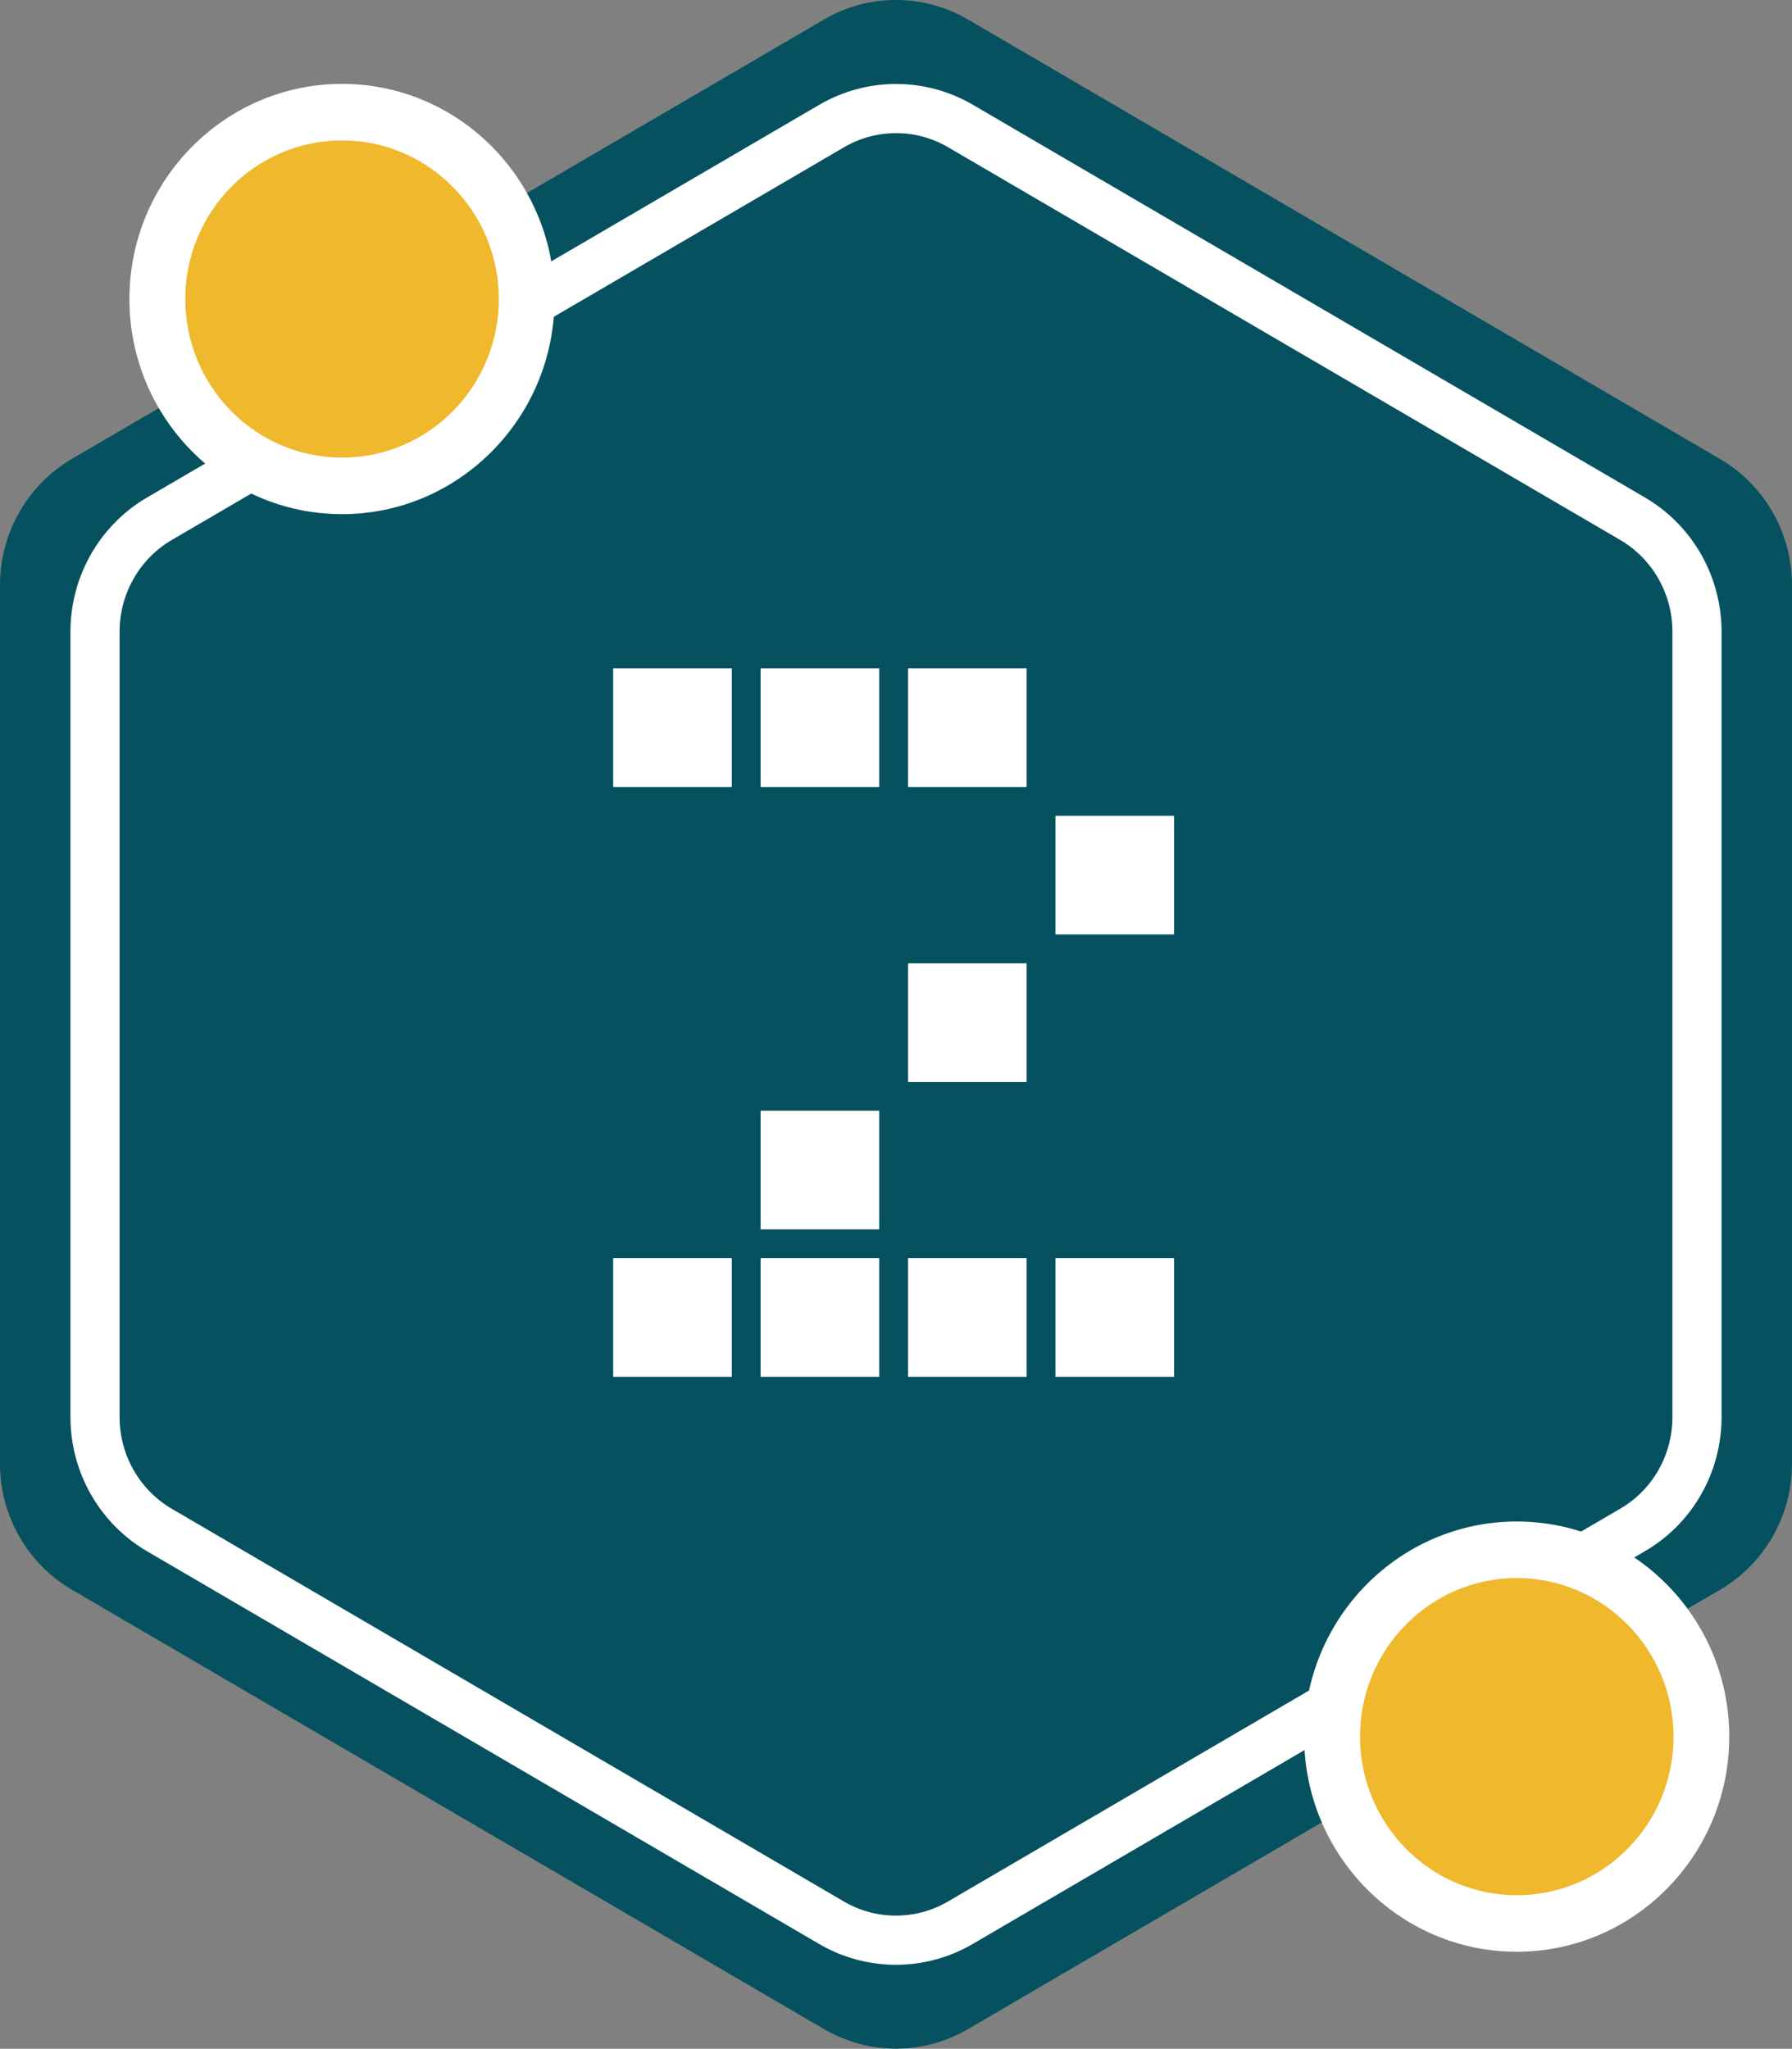
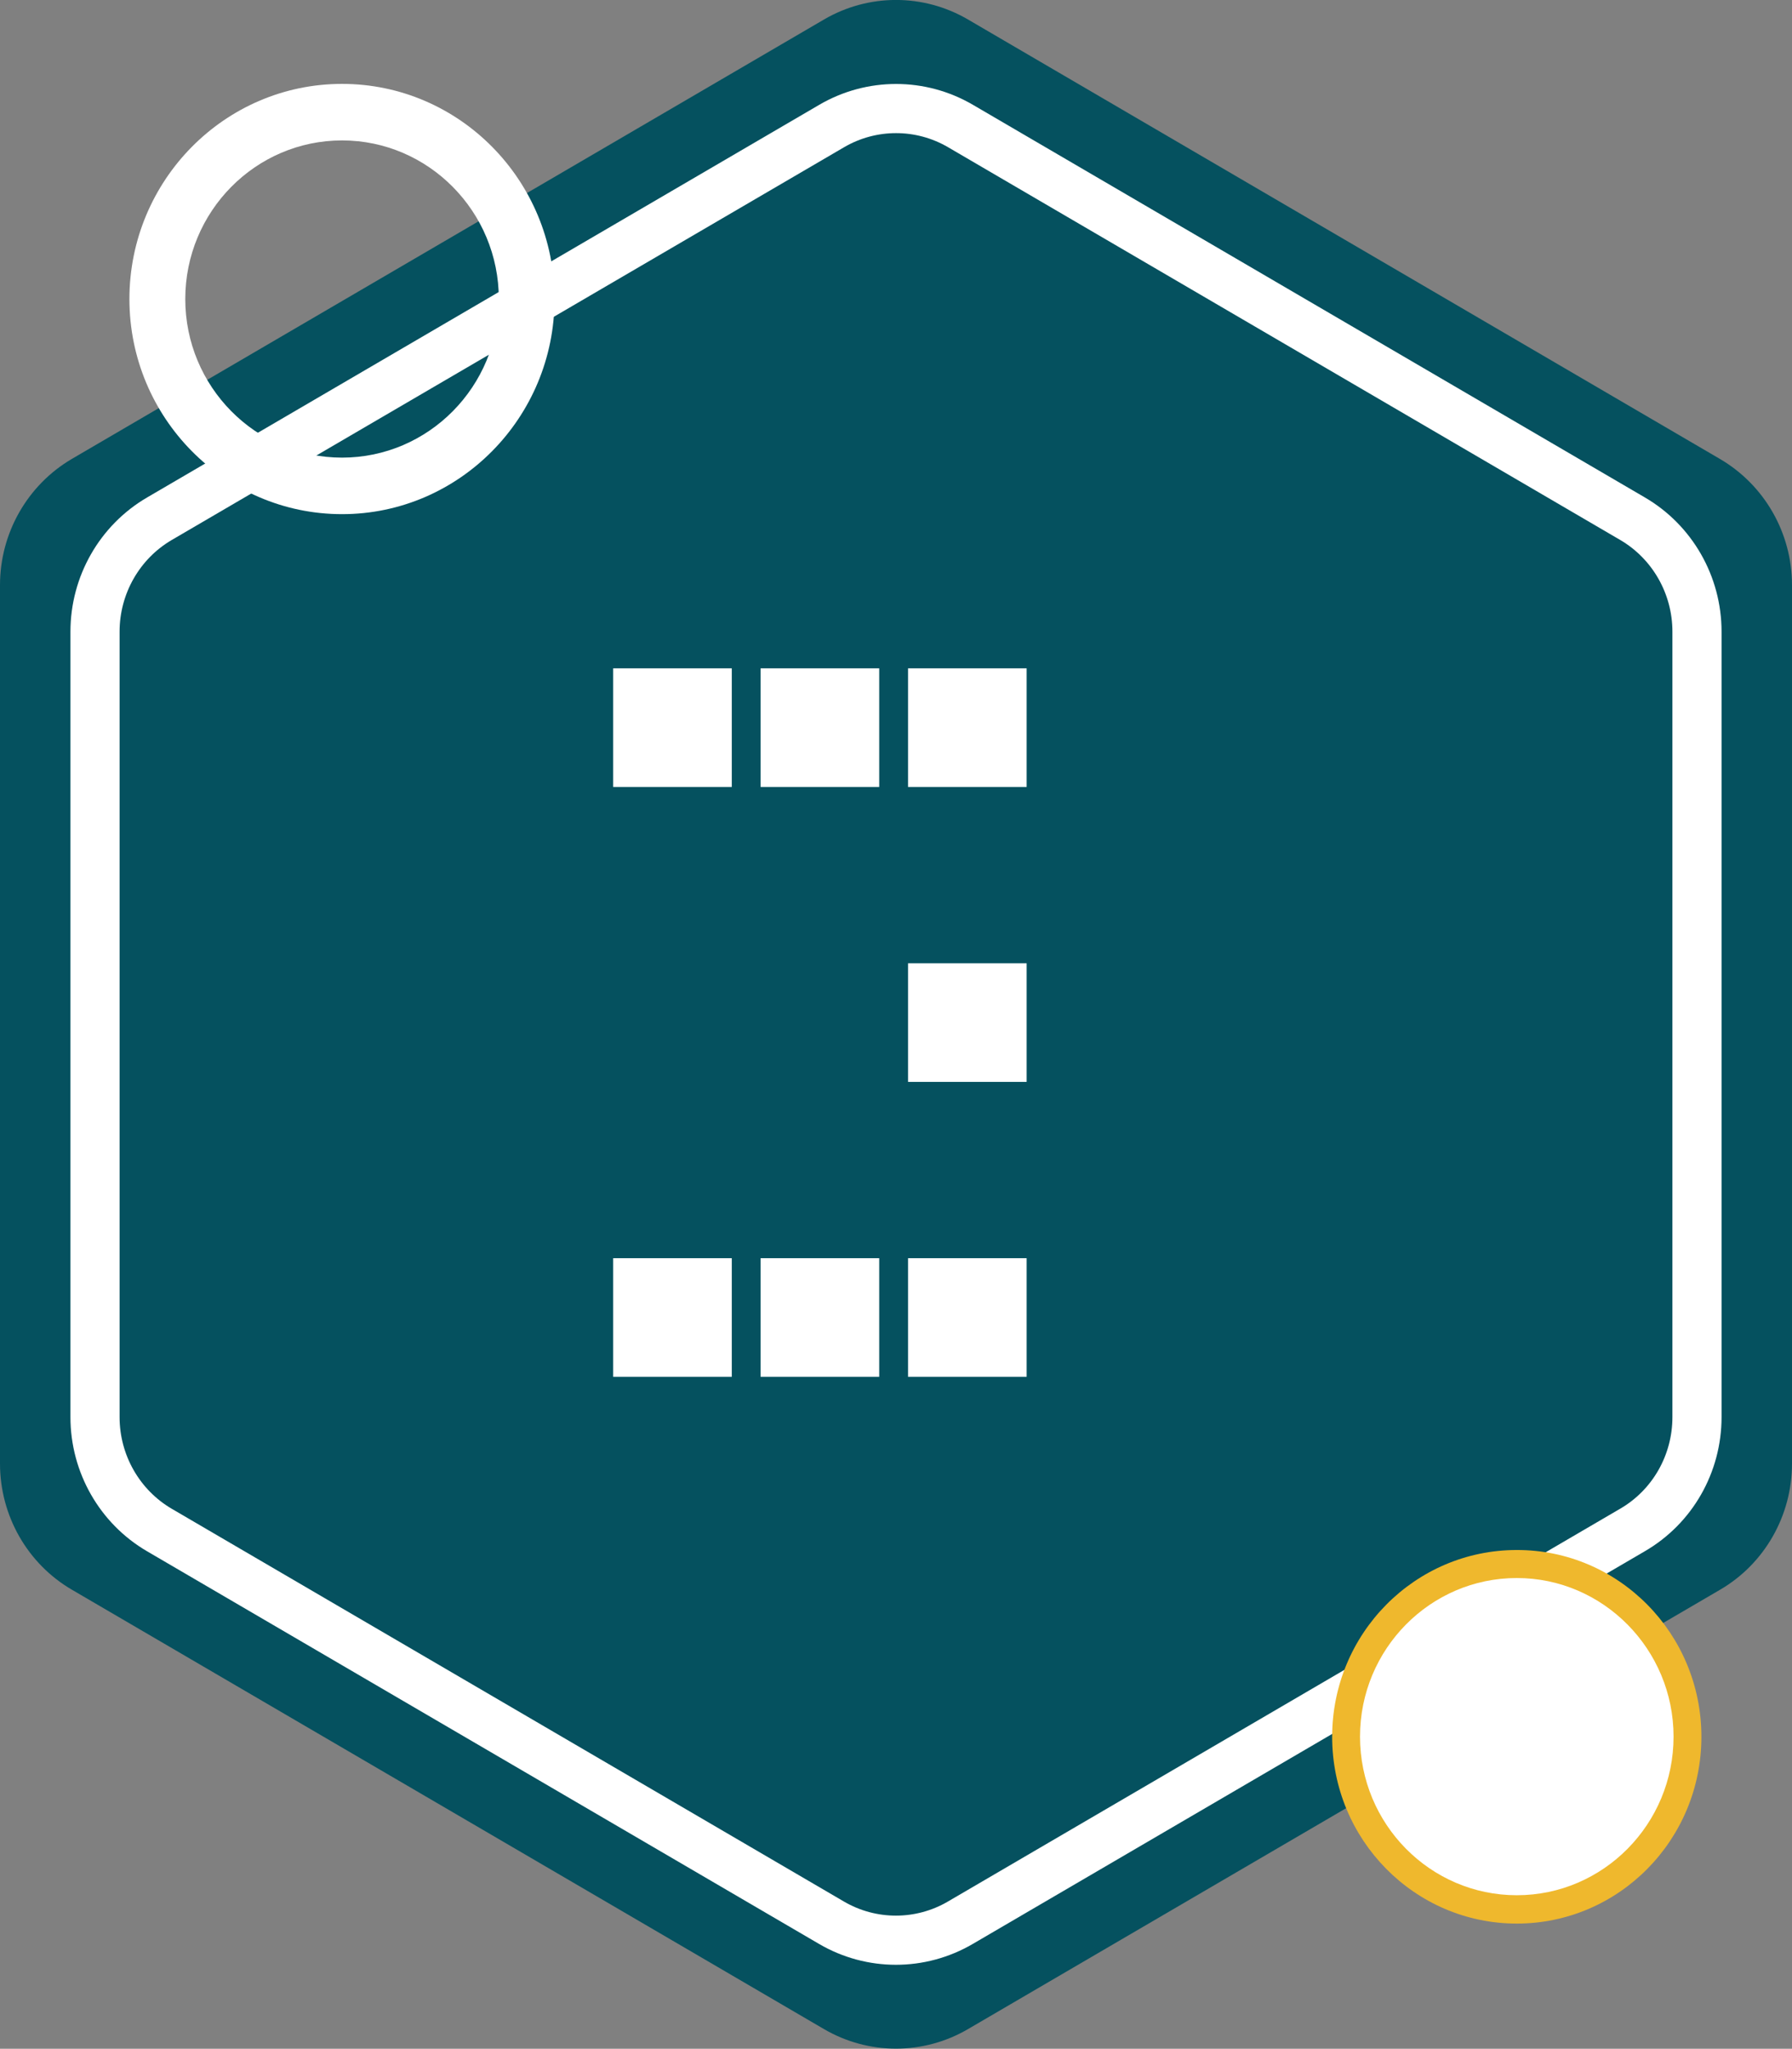
<svg xmlns="http://www.w3.org/2000/svg" width="109.39" height="125.04" viewBox="0 0 109.39 125.04" xml:space="preserve" overflow="hidden">
  <rect x="0" y="0" width="109.39" height="125.04" fill="#808080" stroke="none" />
  <defs />
  <path d="M109.39 89.33 109.39 35.71C109.39 32.53 107.71 29.6 104.99 28.01L59.09 1.19C56.37-0.4 53.02-0.4 50.3 1.19L4.4 28C1.68 29.59 0 32.53 0 35.71L0 89.33C0 92.51 1.68 95.45 4.4 97.03L50.3 123.84C53.02 125.43 56.37 125.43 59.09 123.84L104.99 97.03C107.71 95.45 109.39 92.51 109.39 89.33" fill="#05515F" />
  <path d="M103.59 86.49 103.59 38.55C103.59 35.71 102.09 33.08 99.66 31.66L58.63 7.69C56.2 6.27 53.2 6.27 50.77 7.69L9.73 31.66C7.3 33.08 5.8 35.71 5.8 38.55L5.8 86.49C5.8 89.33 7.3 91.96 9.73 93.38L50.76 117.35C53.19 118.77 56.19 118.77 58.62 117.35L99.65 93.38C102.1 91.96 103.59 89.33 103.59 86.49" fill="#05515F" />
  <path d="M103.59 86.49 103.59 38.55C103.59 35.71 102.09 33.08 99.66 31.66L58.63 7.69C56.2 6.27 53.2 6.27 50.77 7.69L9.73 31.66C7.3 33.08 5.8 35.71 5.8 38.55L5.8 86.49C5.8 89.33 7.3 91.96 9.73 93.38L50.76 117.35C53.19 118.77 56.19 118.77 58.62 117.35L99.65 93.38C102.1 91.96 103.59 89.33 103.59 86.49Z" stroke="#FFFFFF" stroke-width="3" stroke-miterlimit="10" fill="none" />
  <path d="M103.86 106C103.86 112.3 98.81 117.4 92.59 117.4 86.36 117.4 81.32 112.29 81.32 106 81.32 99.7 86.37 94.6 92.59 94.6 98.81 94.59 103.86 99.7 103.86 106" fill="#EFB82D" />
-   <path d="M92.59 96.31C87.31 96.31 83.02 100.65 83.02 105.99 83.02 111.33 87.31 115.67 92.59 115.67 97.87 115.67 102.16 111.33 102.16 105.99 102.16 100.66 97.86 96.31 92.59 96.31M92.59 119.12C85.43 119.12 79.61 113.23 79.61 105.99 79.61 98.75 85.43 92.86 92.59 92.86 99.74 92.86 105.56 98.75 105.56 105.99 105.56 113.23 99.74 119.12 92.59 119.12" fill="#FFFFFF" />
-   <path d="M9.6 18.25C9.6 11.95 14.65 6.85 20.87 6.85 27.1 6.85 32.14 11.96 32.14 18.25 32.14 24.55 27.09 29.65 20.87 29.65 14.65 29.65 9.6 24.55 9.6 18.25" fill="#EFB82D" />
+   <path d="M92.59 96.31C87.31 96.31 83.02 100.65 83.02 105.99 83.02 111.33 87.31 115.67 92.59 115.67 97.87 115.67 102.16 111.33 102.16 105.99 102.16 100.66 97.86 96.31 92.59 96.31M92.59 119.12" fill="#FFFFFF" />
  <path d="M20.88 8.57C15.6 8.57 11.31 12.91 11.31 18.25 11.31 23.59 15.6 27.93 20.88 27.93 26.16 27.93 30.45 23.59 30.45 18.25 30.45 12.91 26.15 8.57 20.88 8.57M20.88 31.38C13.72 31.38 7.9 25.49 7.9 18.25 7.9 11.01 13.72 5.12 20.88 5.12 28.04 5.12 33.85 11.01 33.85 18.25 33.85 25.49 28.03 31.38 20.88 31.38" fill="#FFFFFF" />
  <rect x="37.43" y="40.79" width="7.24" height="7.24" fill="#FFFFFF" />
-   <rect x="46.43" y="67.79" width="7.24" height="7.24" fill="#FFFFFF" />
  <rect x="37.43" y="76.79" width="7.24" height="7.24" fill="#FFFFFF" />
  <rect x="46.43" y="40.79" width="7.24" height="7.24" fill="#FFFFFF" />
  <rect x="55.43" y="58.79" width="7.24" height="7.24" fill="#FFFFFF" />
  <rect x="46.43" y="76.79" width="7.24" height="7.24" fill="#FFFFFF" />
  <rect x="55.43" y="40.79" width="7.24" height="7.24" fill="#FFFFFF" />
-   <rect x="64.43" y="49.79" width="7.24" height="7.24" fill="#FFFFFF" />
  <rect x="55.43" y="76.79" width="7.24" height="7.24" fill="#FFFFFF" />
-   <rect x="64.43" y="76.79" width="7.24" height="7.24" fill="#FFFFFF" />
</svg>